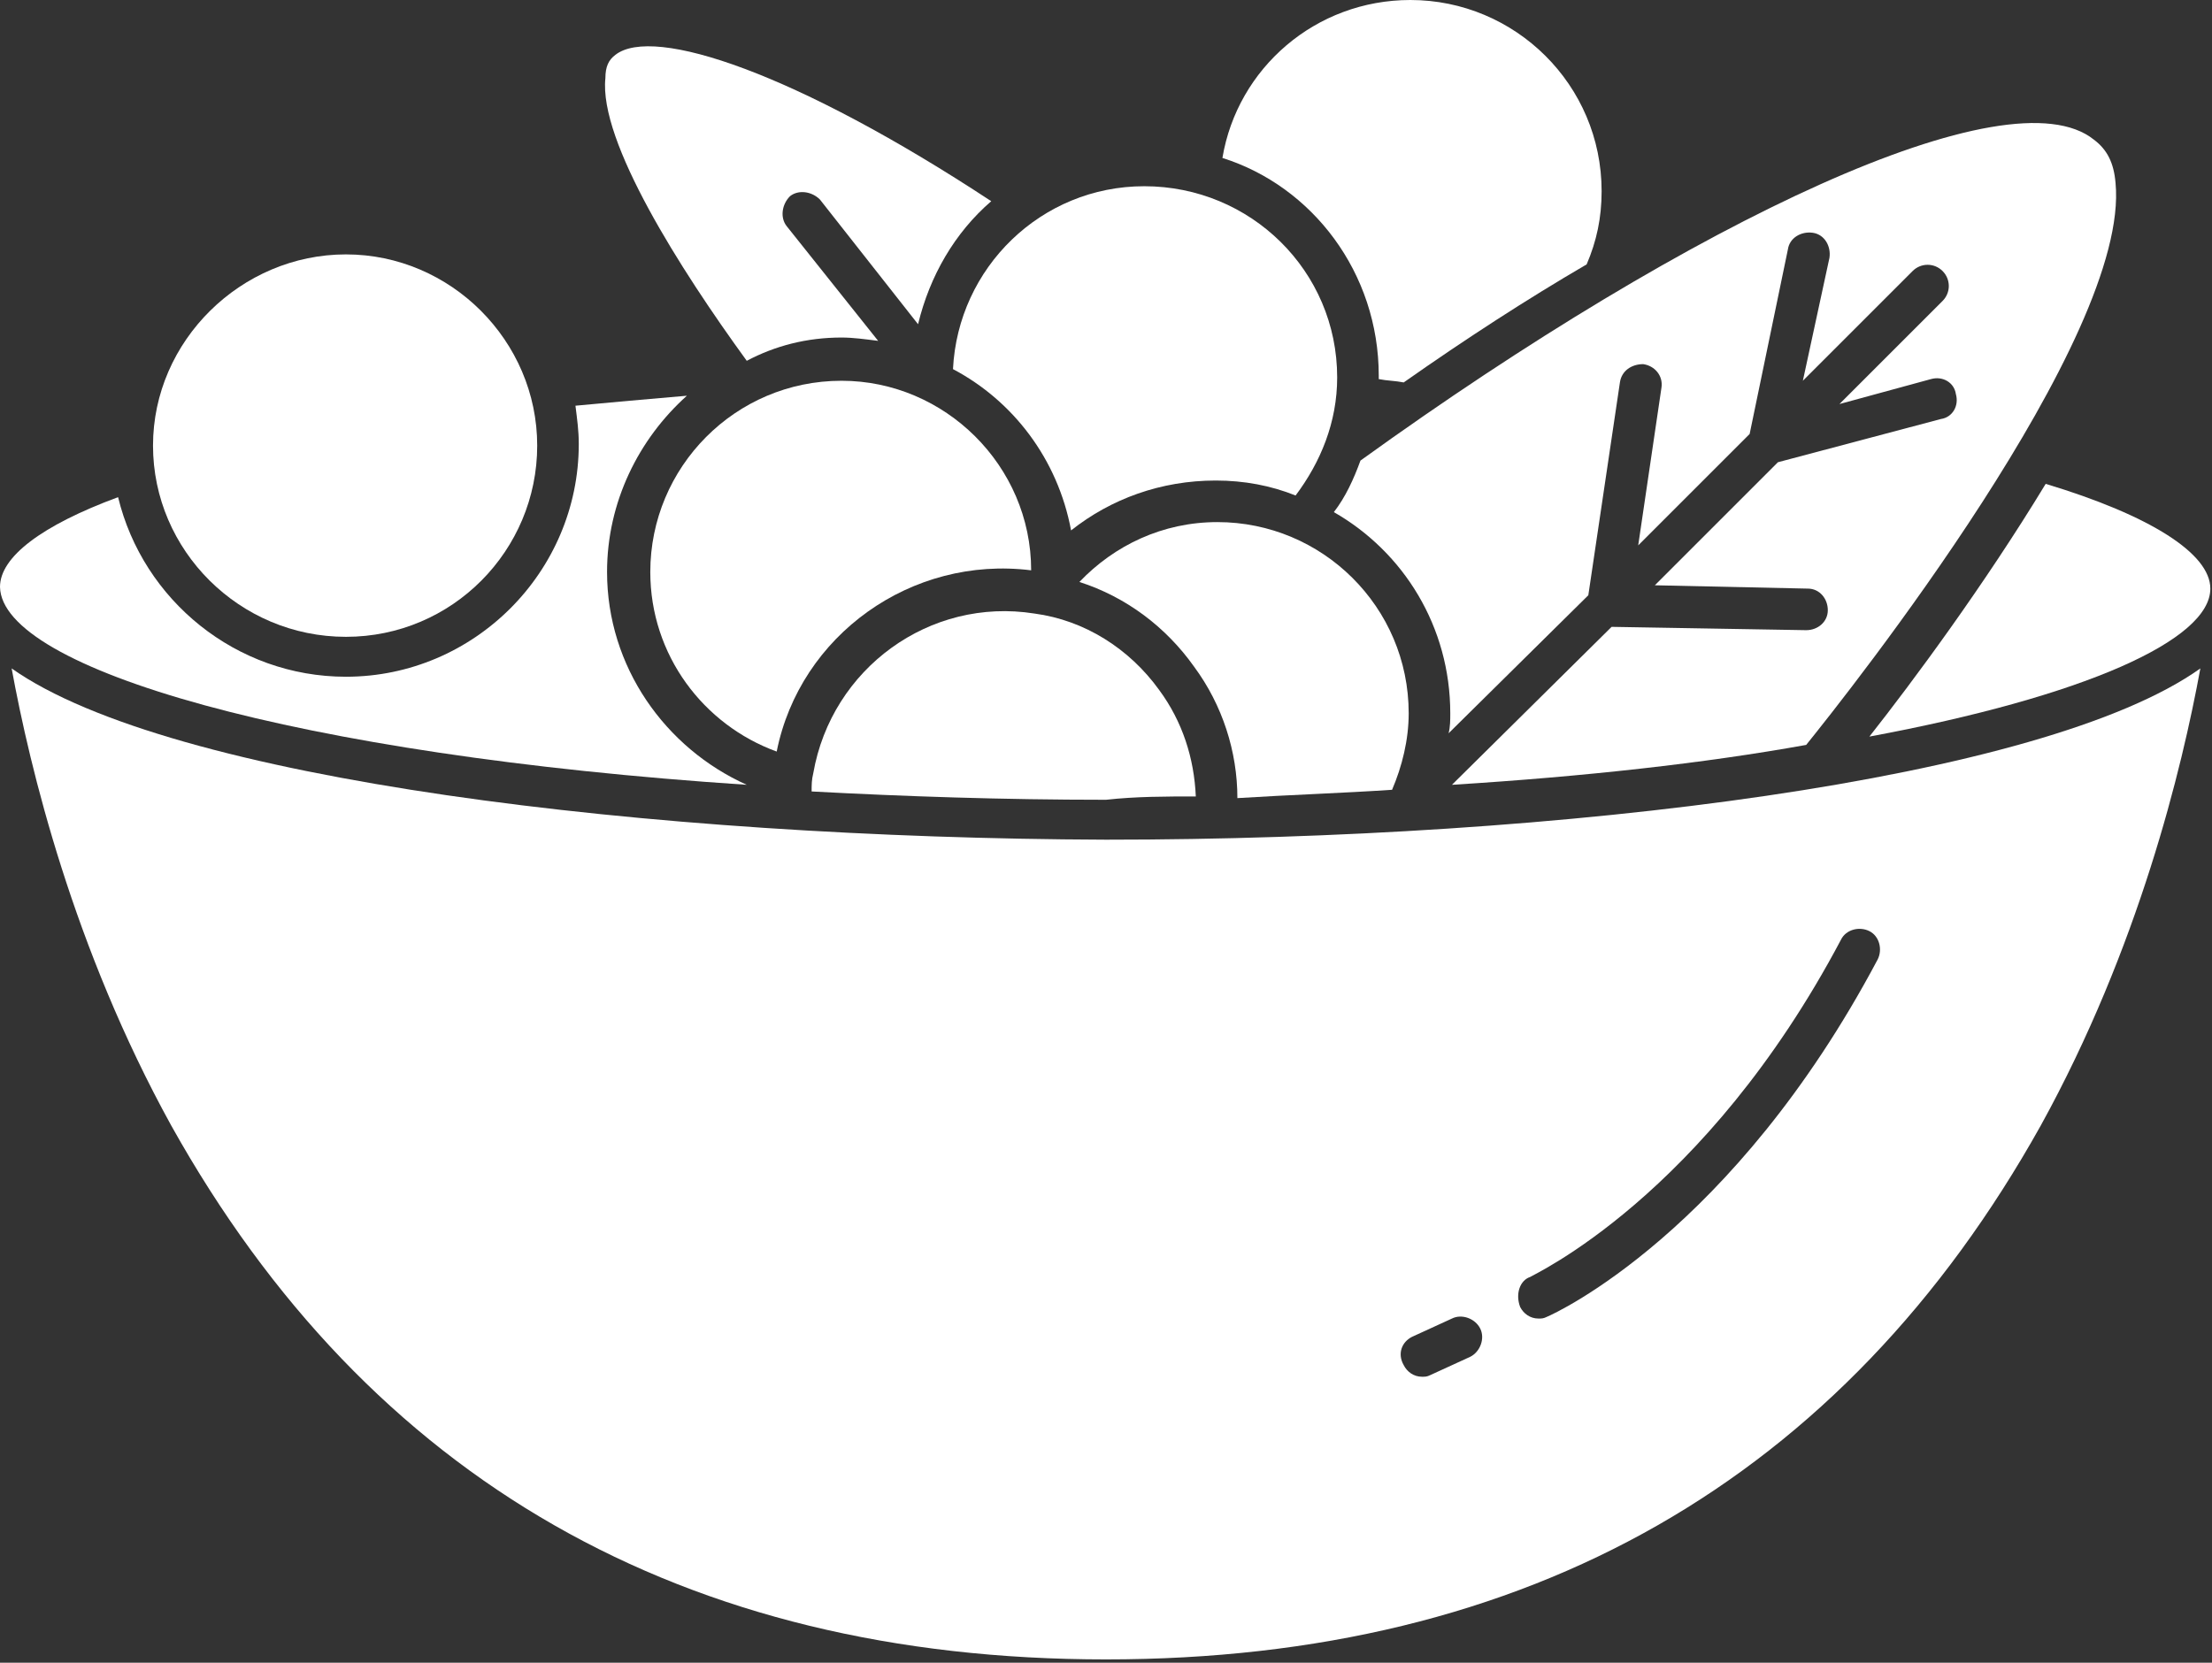
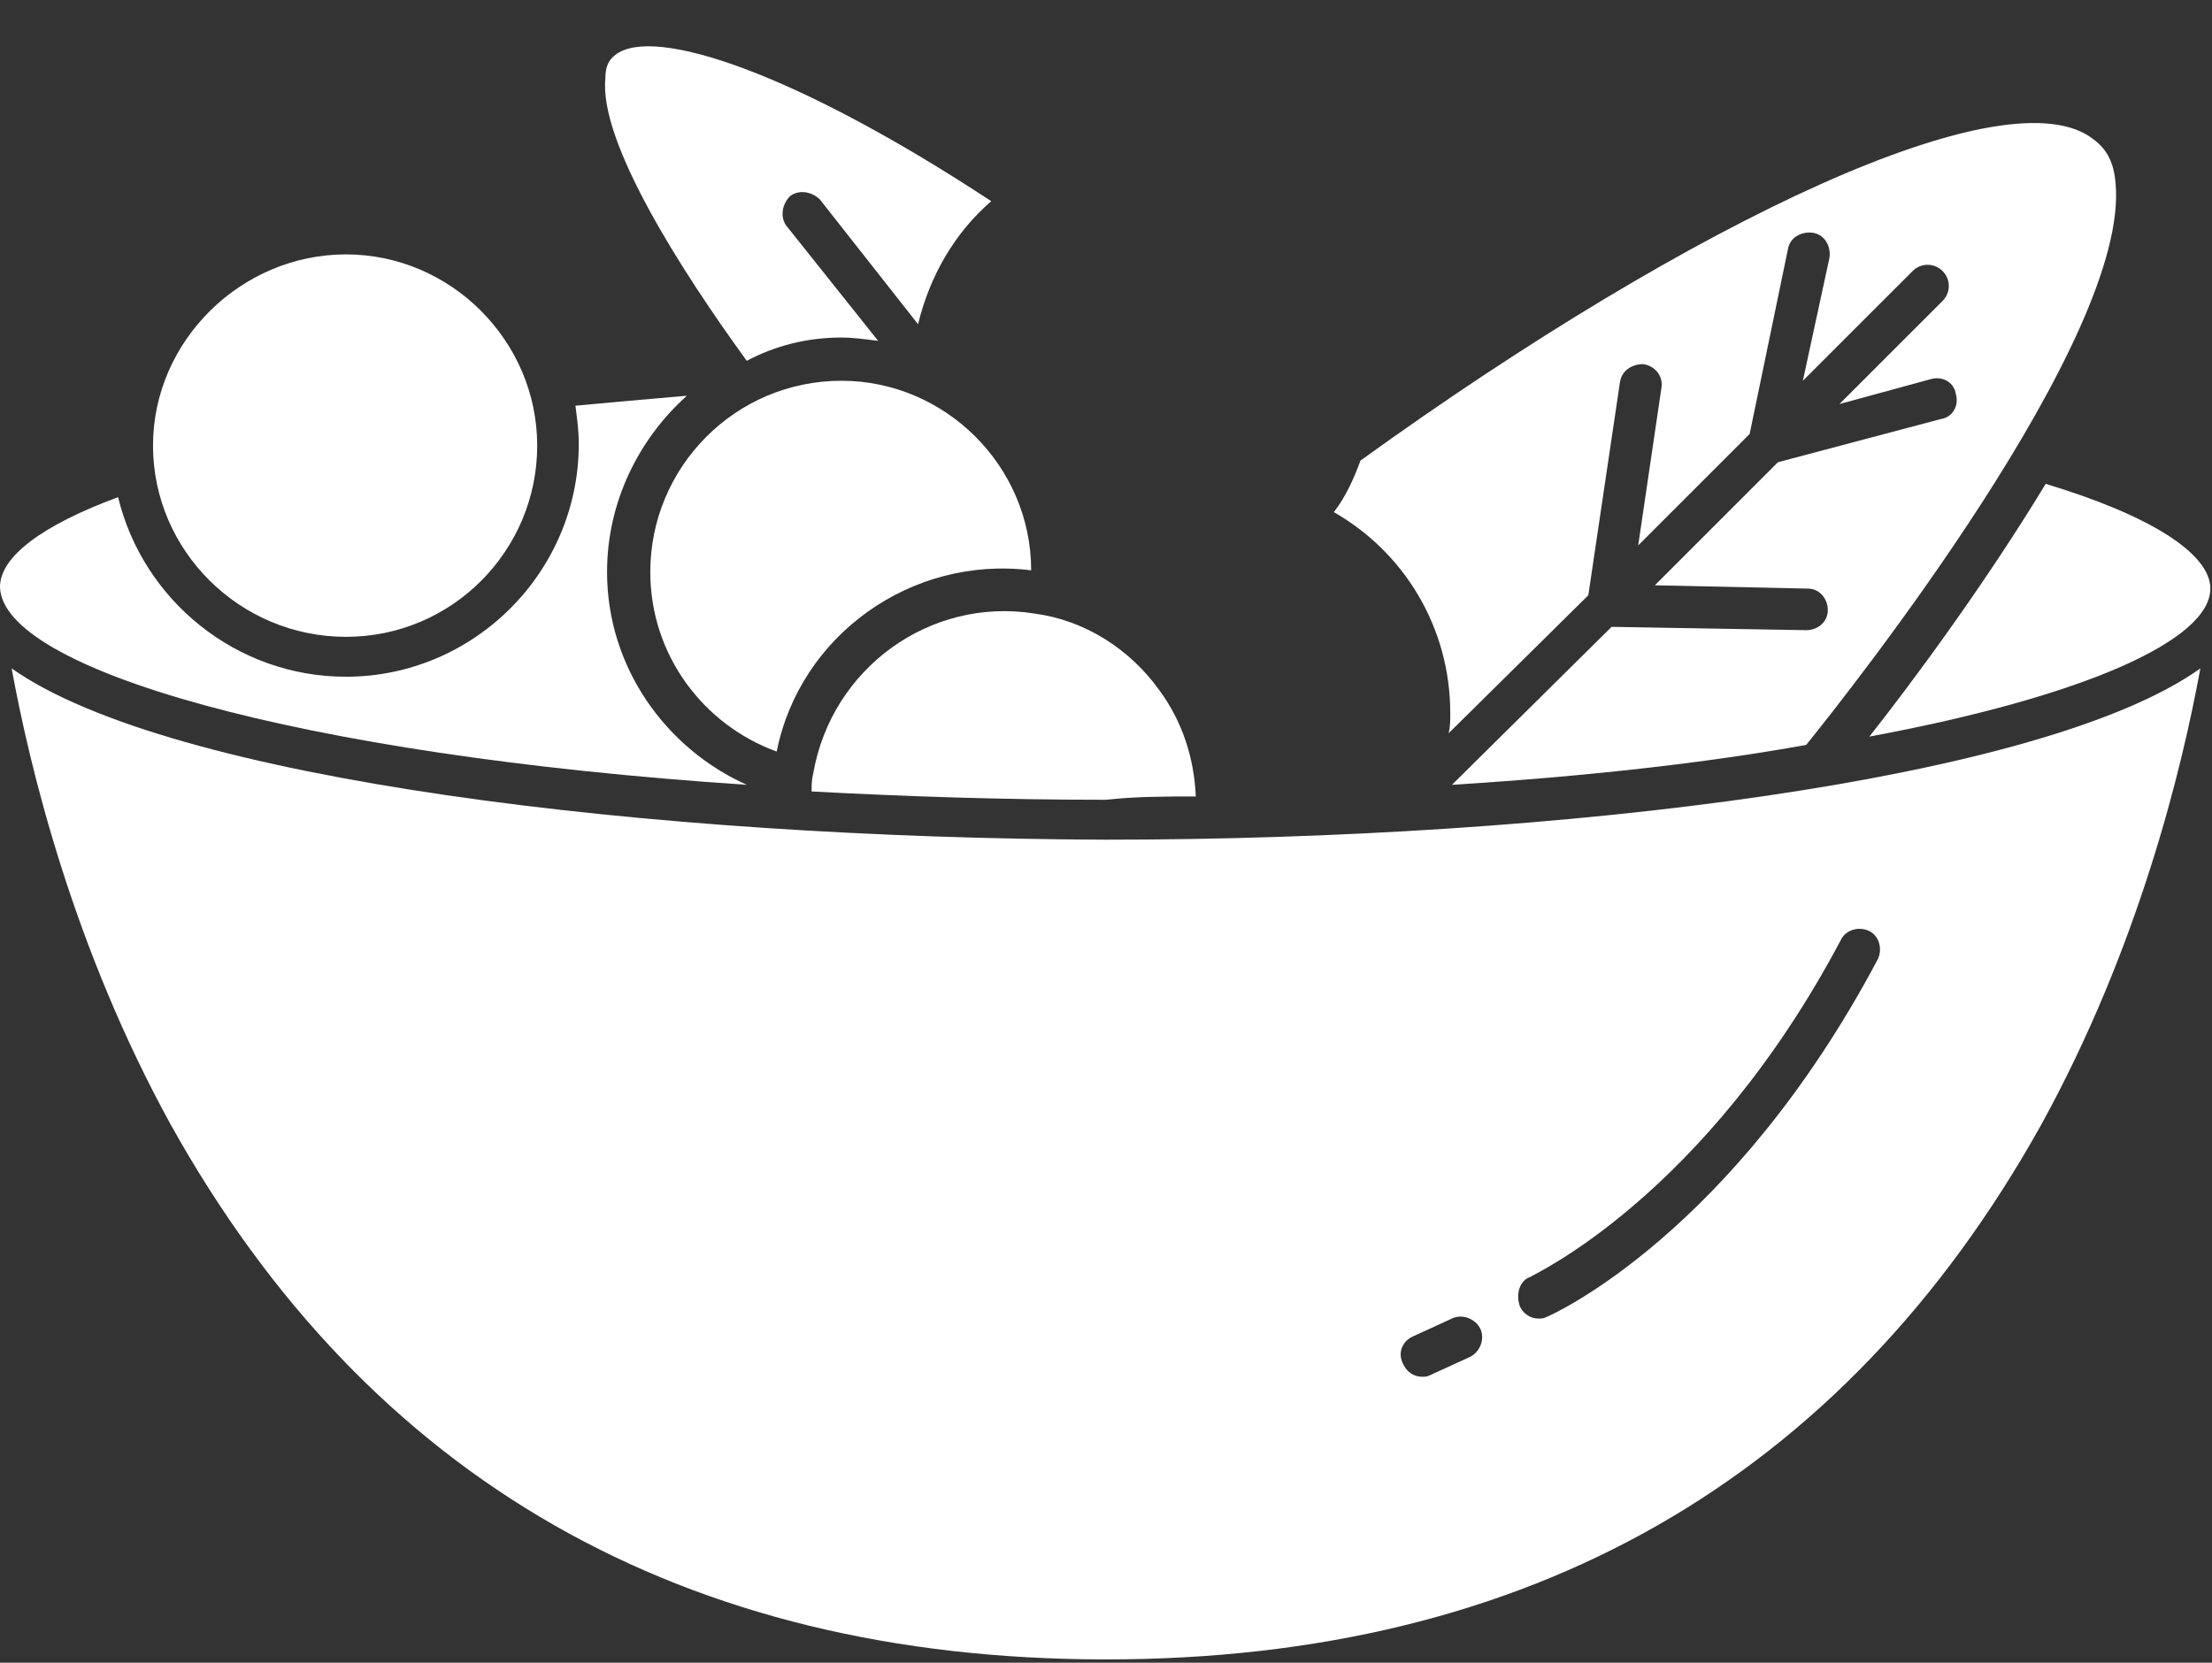
<svg xmlns="http://www.w3.org/2000/svg" width="133" height="100" viewBox="0 0 133 100" fill="none">
  <rect x="0" y="0" width="133" height="100" fill="#333333" stroke="none" />
  <path d="M50.6 20.3C51.3 20.3 52 20.4 52.8 20.5L47.3 13.6C46.9 13.1 47 12.3 47.5 11.8C48 11.4 48.8 11.5 49.3 12L55.2 19.5C55.9 16.6 57.4 14 59.6 12.1C47.9 4.4 39.3 1.5 37 3.3C36.6 3.6 36.4 4 36.4 4.7C36 8.5 40.9 16.2 44.9 21.7C46.6 20.8 48.5 20.3 50.6 20.3Z" fill="white" />
-   <path d="M82.9 22.6C82.9 22.7 82.9 22.7 82.9 22.8C83.4 22.9 83.9 22.9 84.4 23C88.1 20.4 91.8 18 95.4 15.9C96 14.5 96.3 13.1 96.3 11.5C96.3 5.1 91.1 0 84.8 0C79.1 0 74.4 4.1 73.5 9.5C78.9 11.2 82.9 16.4 82.9 22.6Z" fill="white" />
-   <path d="M64.4 31.9C66.8 30 69.8 28.9 73.1 28.9C74.8 28.9 76.4 29.2 77.9 29.8C79.4 27.8 80.4 25.4 80.4 22.7C80.4 16.3 75.2 11.2 68.8 11.2C62.6 11.2 57.6 16.1 57.3 22.2C60.9 24.1 63.6 27.6 64.4 31.9Z" fill="white" />
  <path d="M62 34.3C62 28 56.8 22.9 50.6 22.9C44.2 22.9 39.1 28.1 39.1 34.4C39.1 39.4 42.3 43.6 46.7 45.2C48.1 38.2 54.8 33.4 62 34.3Z" fill="white" />
-   <path d="M83.7 47.5C84.3 46.1 84.7 44.5 84.7 42.9C84.7 36.5 79.5 31.4 73.2 31.4C69.9 31.4 67 32.8 64.9 35C67.7 35.9 70.1 37.7 71.8 40.1C73.5 42.4 74.4 45.2 74.4 48C77.6 47.8 80.7 47.7 83.7 47.5Z" fill="white" />
  <path d="M80.2 30.8C84.4 33.2 87.2 37.7 87.2 42.9C87.2 43.3 87.2 43.7 87.1 44.1L95.5 35.8L97.4 23C97.5 22.3 98.1 21.9 98.8 21.9C99.5 22 100 22.6 99.9 23.3L98.5 32.8L105.2 26.1L107.5 15C107.6 14.3 108.3 13.9 109 14C109.7 14.1 110.1 14.8 110 15.5L108.4 22.9L115 16.3C115.5 15.8 116.3 15.8 116.8 16.3C117.3 16.8 117.3 17.6 116.8 18.1L110.6 24.3L116.1 22.8C116.8 22.6 117.5 23 117.6 23.7C117.8 24.4 117.4 25.1 116.7 25.2L106.9 27.8L99.5 35.2L108.7 35.4C109.4 35.4 109.9 36 109.9 36.7C109.9 37.4 109.3 37.9 108.6 37.9L96.9 37.7L87.3 47.2C95.3 46.7 102.5 45.9 108.6 44.8C111.1 41.7 128.1 20.3 127.2 11C127.1 9.8 126.7 9 125.9 8.4C120.8 4.3 101.9 13.2 81.8 27.7C81.4 28.8 80.9 29.9 80.2 30.8Z" fill="white" />
  <path d="M71.9 47.9C71.8 45.6 71.1 43.4 69.7 41.5C67.9 39 65.2 37.3 62.2 36.9C55.9 35.9 50 40.2 48.9 46.5C48.8 46.9 48.8 47.2 48.8 47.6C54.4 47.9 60.3 48.1 66.5 48.1C68.3 47.9 70.1 47.9 71.9 47.9Z" fill="white" />
  <path d="M0.7 40.2C1.8 46.2 4.4 57 10.3 67.7C22.2 89 41.1 99.8 66.5 99.8C91.9 99.8 110.8 89 122.7 67.7C128.6 57 131.2 46.2 132.3 40.2C122.9 46.9 94 50.5 66.5 50.5C39 50.4 10.2 46.9 0.7 40.2ZM92 76.8C92.1 76.7 102.5 72 110.7 56.5C111 55.9 111.8 55.7 112.4 56C113 56.3 113.2 57.1 112.9 57.7C104.2 74.1 93.5 79 93 79.2C92.8 79.3 92.7 79.3 92.5 79.3C92 79.3 91.6 79 91.4 78.6C91.1 77.8 91.4 77 92 76.8ZM84.9 80.4L87.3 79.3C87.9 79 88.7 79.3 89 79.9C89.3 80.5 89 81.3 88.4 81.6L86 82.7C85.8 82.8 85.7 82.8 85.5 82.8C85 82.8 84.6 82.5 84.4 82.1C84 81.4 84.3 80.7 84.9 80.4Z" fill="white" />
  <path d="M20.8 38.3C27.2 38.3 32.3 33.1 32.3 26.8C32.3 20.5 27.1 15.3 20.8 15.3C14.5 15.3 9.2 20.5 9.2 26.8C9.2 33.1 14.4 38.3 20.8 38.3Z" fill="white" />
  <path d="M44.9 47.2C40 45 36.5 40.1 36.5 34.4C36.5 30.2 38.4 26.4 41.3 23.8C39 24 36.7 24.2 34.6 24.4C34.7 25.2 34.8 25.9 34.8 26.7C34.8 34.4 28.5 40.7 20.8 40.7C14.2 40.7 8.6 36.1 7.1 29.9C2.5 31.6 0 33.5 0 35.3C0.1 40.2 17.7 45.4 44.9 47.2Z" fill="white" />
  <path d="M112.4 44.3C125.3 41.9 132.9 38.5 132.9 35.4C132.9 33.3 129.3 31 123 29.1C119.3 35.2 115 41 112.4 44.3Z" fill="white" />
</svg>